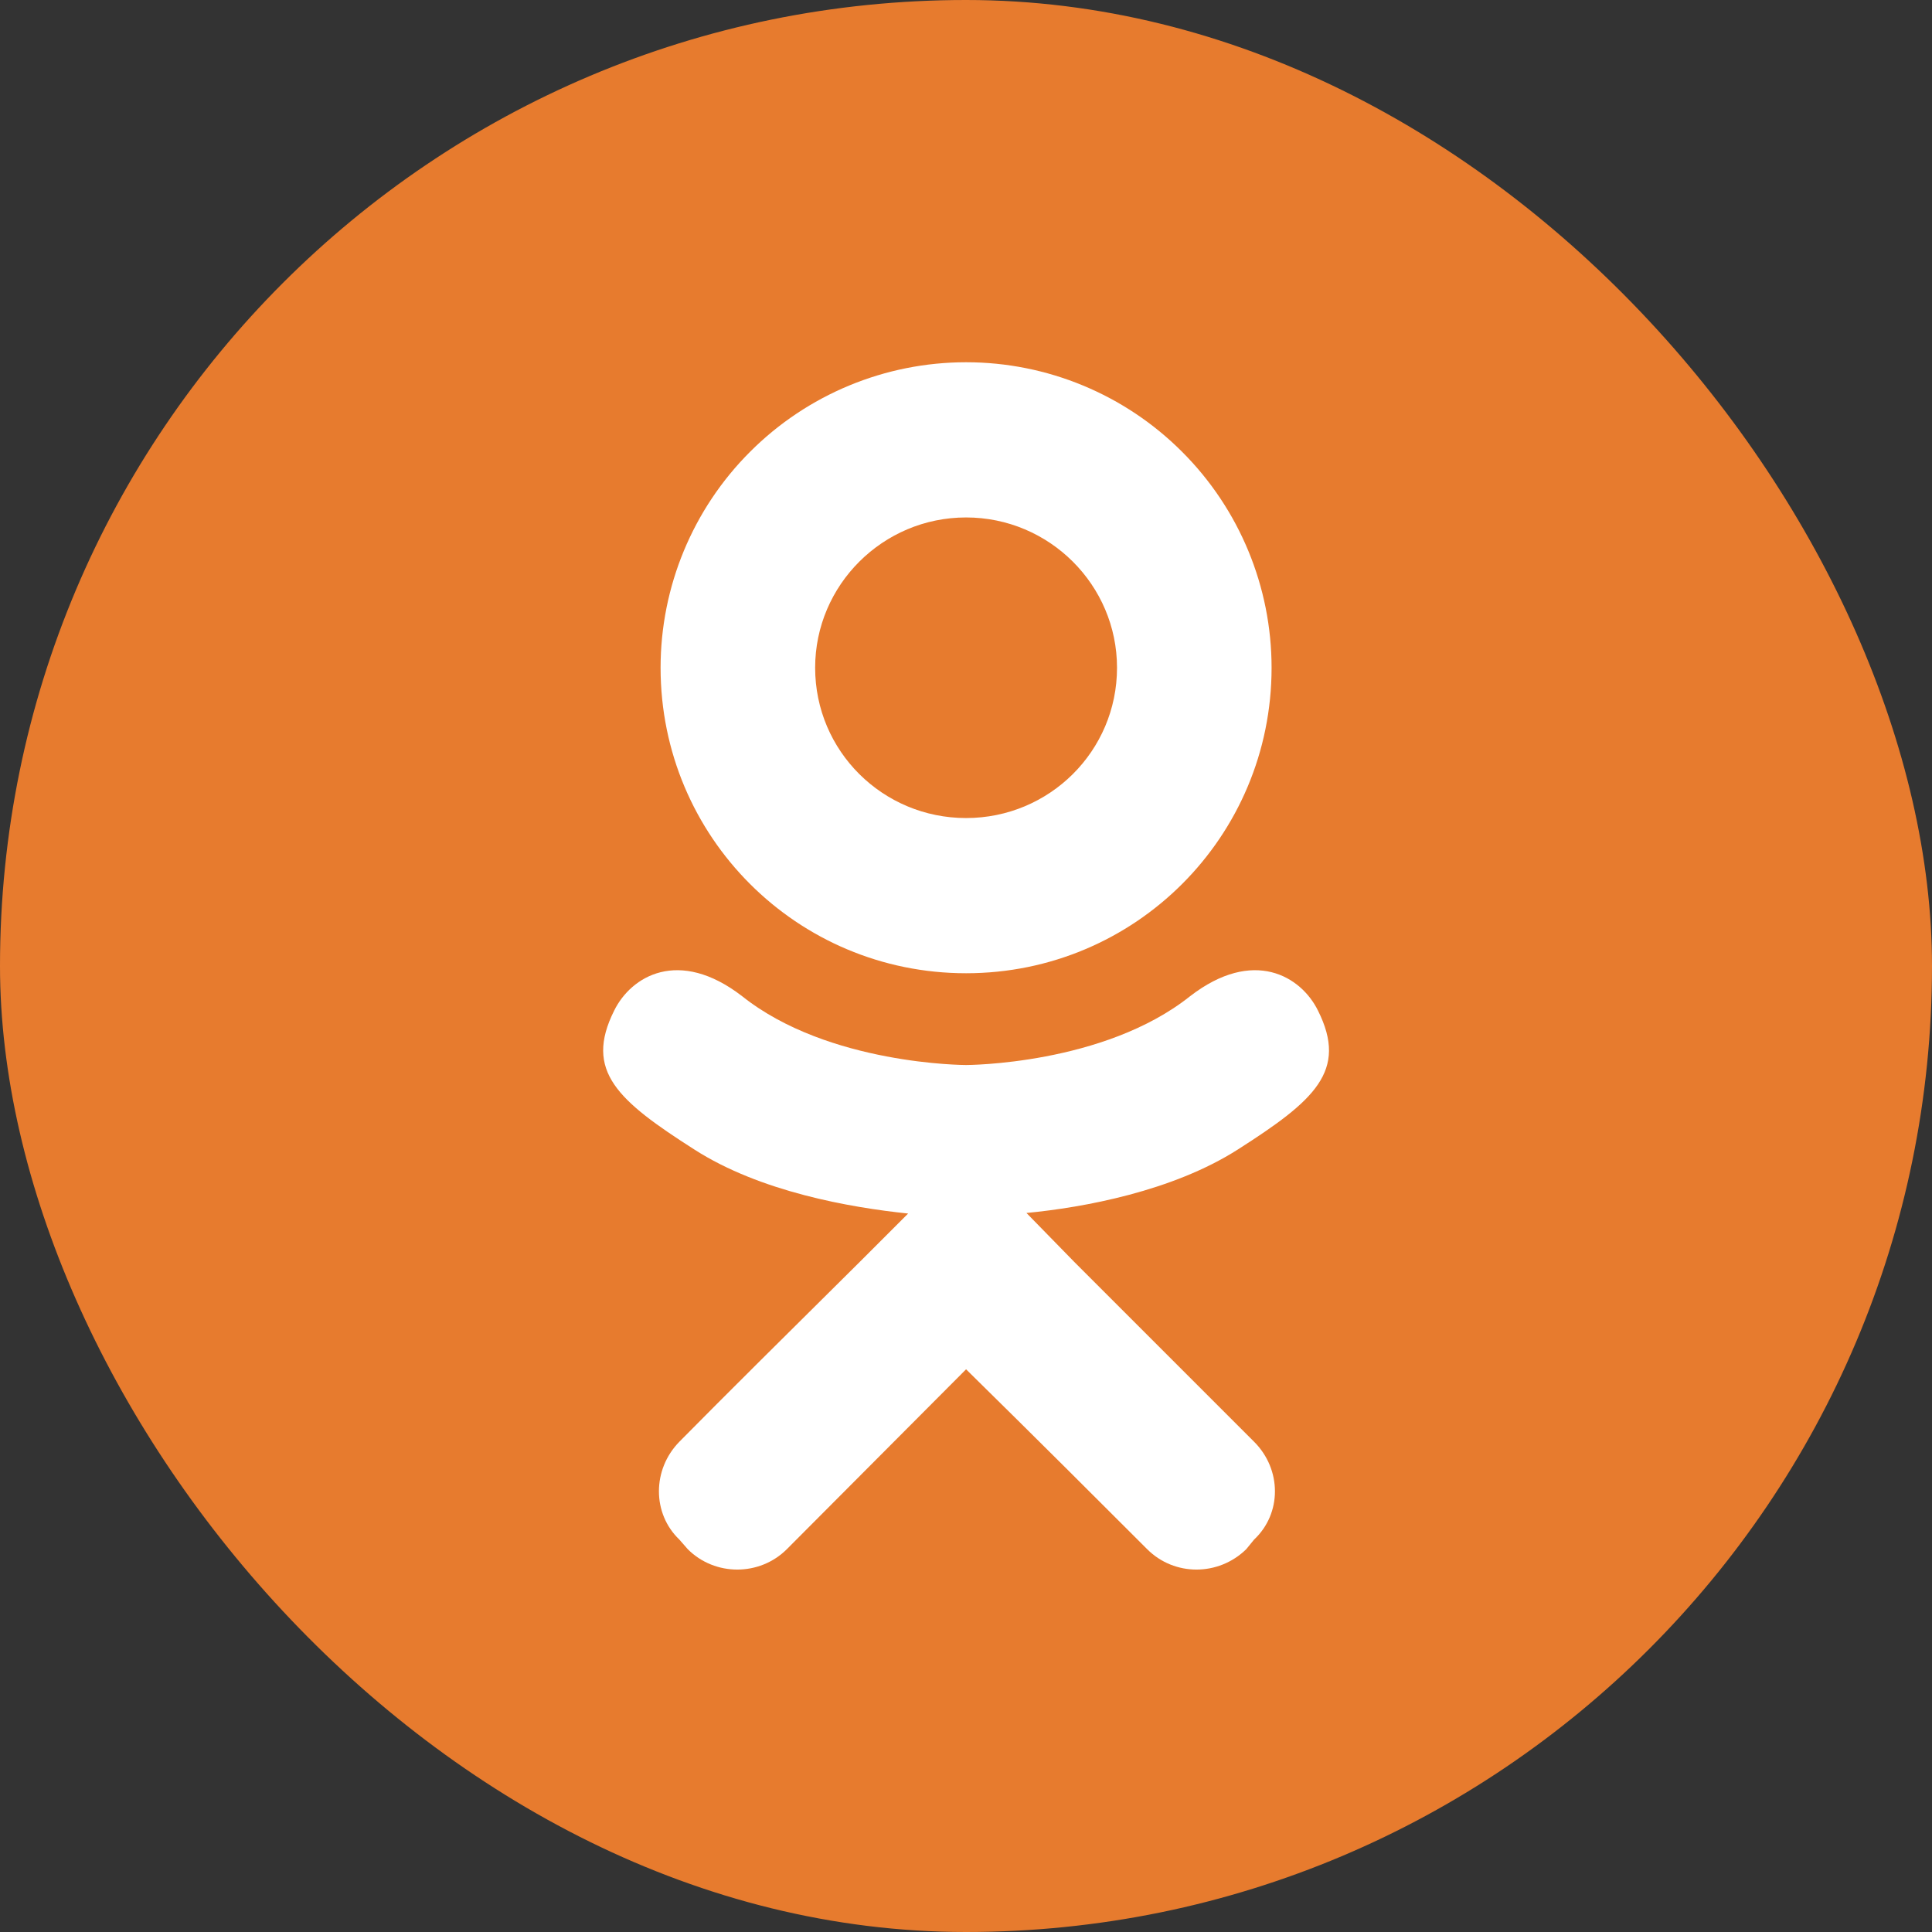
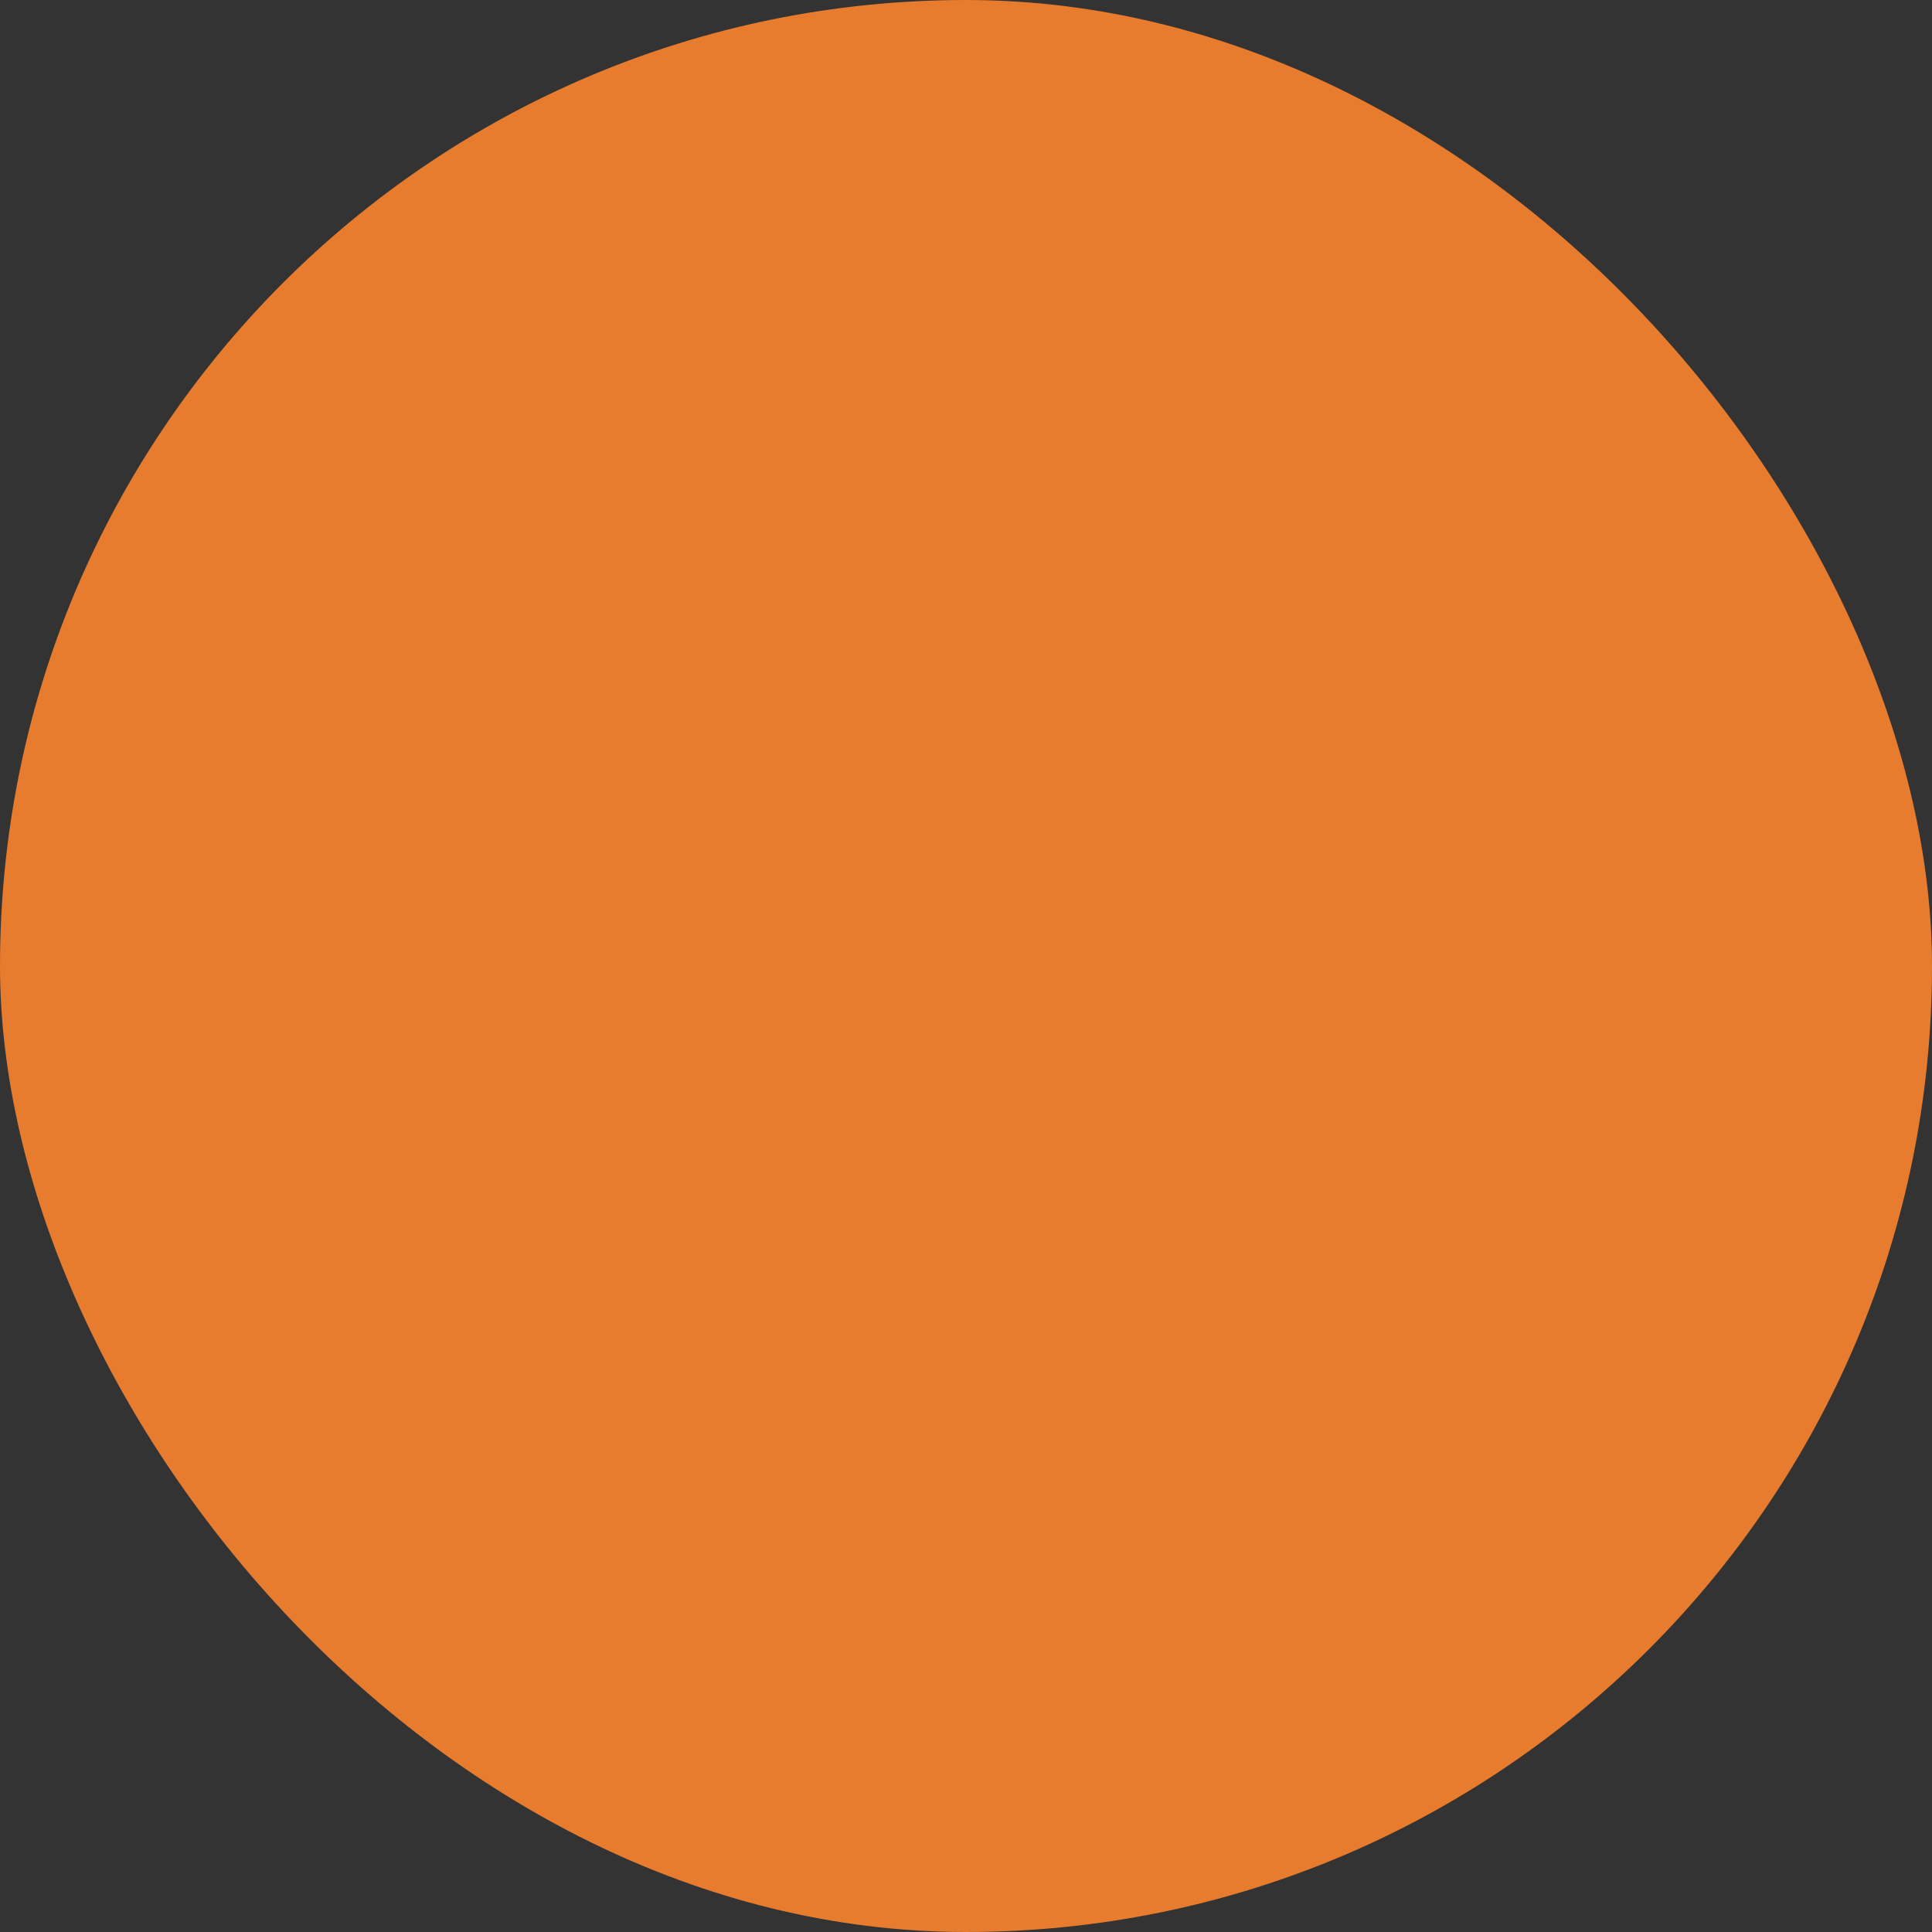
<svg xmlns="http://www.w3.org/2000/svg" width="24" height="24" viewBox="0 0 24 24" fill="none">
  <rect x="0" y="0" width="24" height="24" fill="#333333" stroke="none" />
  <rect width="24" height="24" rx="12" fill="#E77B2E" />
-   <path d="M16.373 12.555C16.163 12.127 15.571 11.768 14.784 12.375C13.711 13.23 12.001 13.23 12.001 13.23C12.001 13.23 10.291 13.23 9.219 12.375C8.431 11.768 7.839 12.127 7.629 12.555C7.254 13.305 7.674 13.672 8.626 14.28C9.444 14.805 10.561 15 11.281 15.075L10.681 15.675C9.826 16.523 9.001 17.34 8.439 17.91C8.101 18.255 8.101 18.802 8.439 19.125L8.544 19.245C8.881 19.582 9.436 19.582 9.774 19.245L12.001 17.01C12.864 17.858 13.681 18.675 14.251 19.245C14.588 19.582 15.136 19.582 15.481 19.245L15.579 19.125C15.924 18.802 15.924 18.255 15.579 17.91L13.344 15.675L12.751 15.068C13.463 15 14.566 14.797 15.376 14.28C16.328 13.672 16.748 13.305 16.373 12.555ZM12.001 6.428C13.036 6.428 13.876 7.268 13.876 8.295C13.876 9.33 13.036 10.162 12.001 10.162C10.966 10.162 10.126 9.33 10.126 8.295C10.126 7.268 10.966 6.428 12.001 6.428ZM12.001 12.09C14.101 12.09 15.796 10.395 15.796 8.295C15.796 7.288 15.396 6.323 14.684 5.612C13.973 4.9 13.008 4.5 12.001 4.5C10.995 4.5 10.029 4.9 9.318 5.612C8.606 6.323 8.206 7.288 8.206 8.295C8.206 10.395 9.901 12.09 12.001 12.09Z" fill="white" />
</svg>